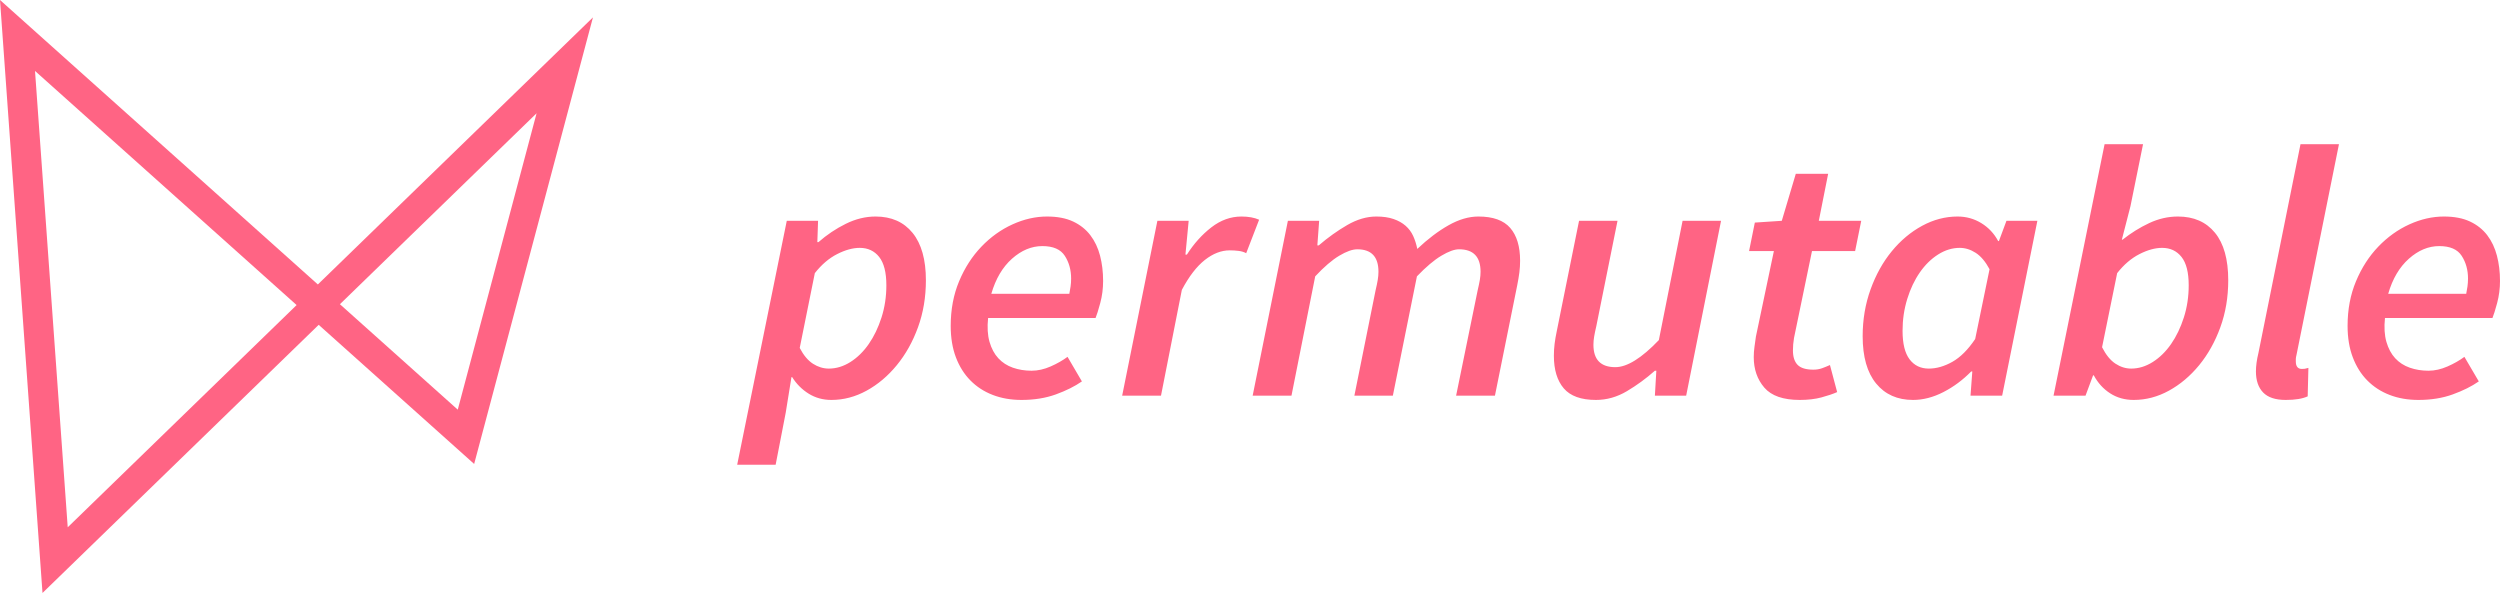
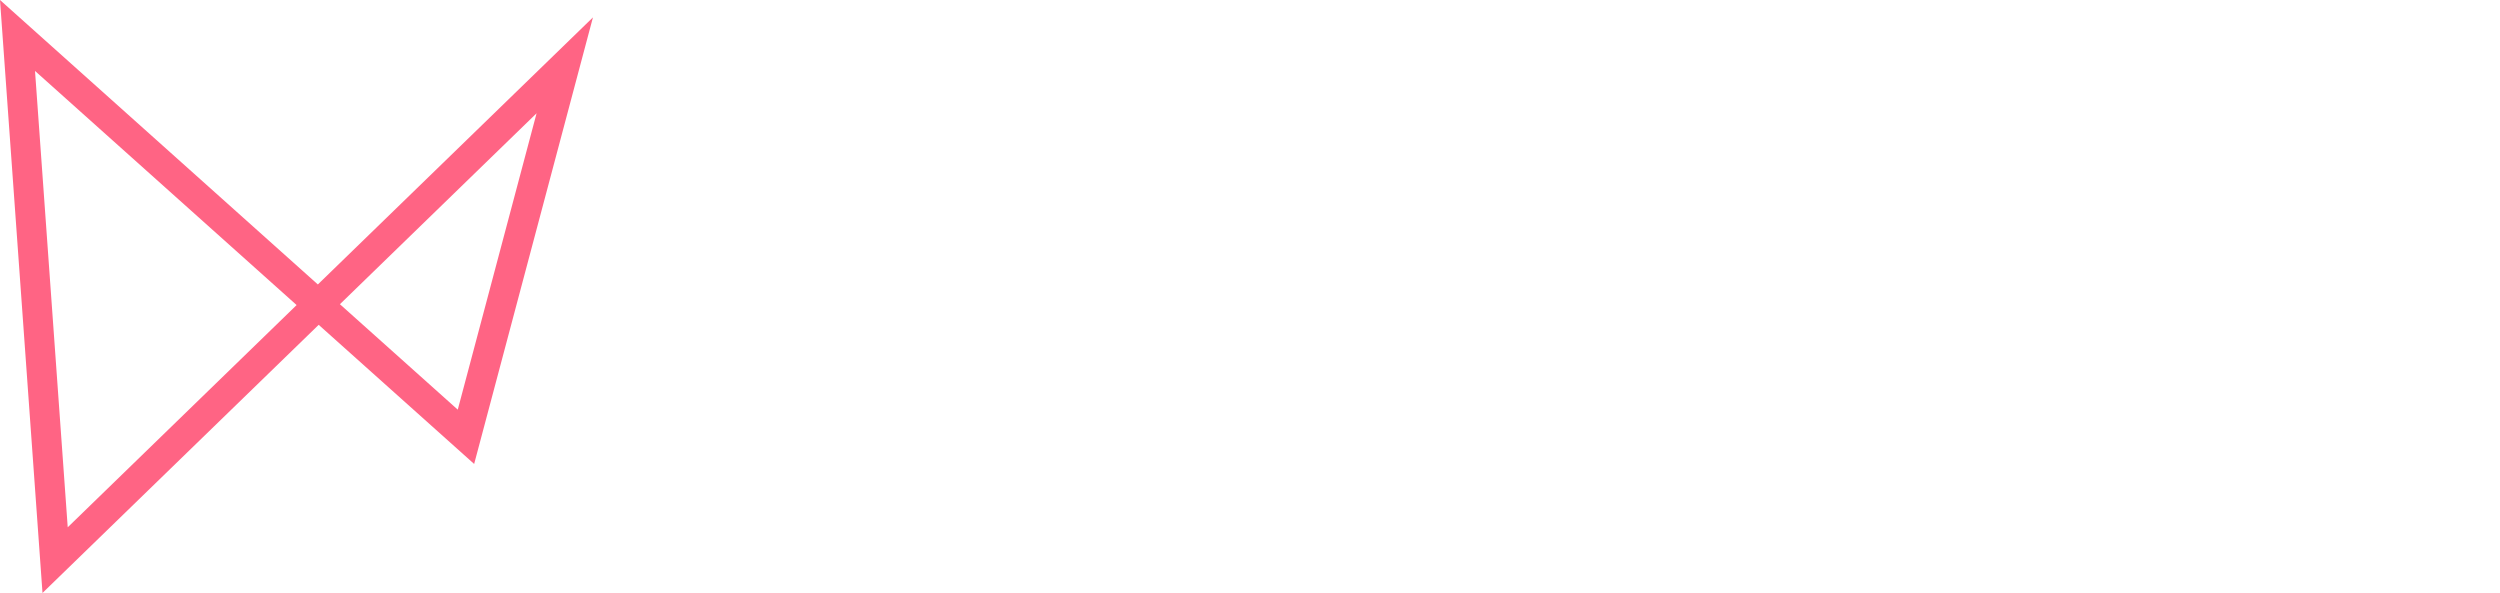
<svg xmlns="http://www.w3.org/2000/svg" width="156px" height="37px" viewBox="0 0 156 37" version="1.1">
  <title>logo</title>
  <desc>Created with Sketch.</desc>
  <g id="Consulting-Website" stroke="none" stroke-width="1" fill="none" fill-rule="evenodd">
    <g id="Landing" transform="translate(-172, -16)">
      <g id="Top-Nav">
        <g id="logo" transform="translate(148, 7)">
-           <rect id="Rectangle" x="0" y="0" width="180" height="56" />
          <path d="M26.652,46 L24,9 L43.834,26.75 L61,10.085 L53.587,37.951 L43.886,29.269 L26.652,46 Z M26.185,13.427 L28.226,41.903 L42.509,28.036 L26.185,13.427 Z M57.483,16.068 L45.211,27.983 L52.564,34.563 L57.483,16.068 Z" id="Path-4" fill="#FF6484" fill-rule="nonzero" />
-           <path d="M72.4,38 L73.028,34.756 L73.387,32.533 L73.432,32.533 C73.701,32.963 74.045,33.307 74.464,33.567 C74.882,33.826 75.353,33.956 75.877,33.956 C76.639,33.956 77.372,33.763 78.075,33.378 C78.778,32.993 79.406,32.463 79.959,31.789 C80.513,31.115 80.954,30.326 81.283,29.422 C81.612,28.519 81.776,27.541 81.776,26.489 C81.776,25.2 81.499,24.215 80.946,23.533 C80.393,22.852 79.623,22.511 78.636,22.511 C78.008,22.511 77.387,22.663 76.774,22.967 C76.161,23.27 75.593,23.652 75.069,24.111 L75.069,24.111 L75.002,24.111 L75.047,22.778 L73.095,22.778 L70,38 L72.4,38 Z M75.72,32 C75.376,32 75.047,31.9 74.733,31.7 C74.419,31.5 74.142,31.17 73.903,30.711 L73.903,30.711 L74.845,26.044 C75.264,25.511 75.727,25.115 76.236,24.856 C76.744,24.596 77.215,24.467 77.649,24.467 C78.157,24.467 78.561,24.656 78.86,25.033 C79.159,25.411 79.309,26 79.309,26.8 C79.309,27.511 79.208,28.181 79.006,28.811 C78.804,29.441 78.539,29.993 78.21,30.467 C77.881,30.941 77.499,31.315 77.066,31.589 C76.632,31.863 76.183,32 75.72,32 Z M87.743,33.956 C88.535,33.956 89.249,33.841 89.885,33.611 C90.52,33.381 91.062,33.111 91.511,32.8 L91.511,32.8 L90.614,31.267 C90.315,31.489 89.963,31.689 89.56,31.867 C89.156,32.044 88.76,32.133 88.371,32.133 C87.952,32.133 87.563,32.07 87.204,31.944 C86.845,31.819 86.543,31.622 86.296,31.356 C86.049,31.089 85.866,30.748 85.746,30.333 C85.627,29.919 85.597,29.422 85.657,28.844 L85.657,28.844 L92.363,28.844 C92.438,28.667 92.535,28.356 92.655,27.911 C92.775,27.467 92.834,27.007 92.834,26.533 C92.834,25.97 92.771,25.444 92.644,24.956 C92.517,24.467 92.315,24.041 92.038,23.678 C91.761,23.315 91.403,23.03 90.961,22.822 C90.52,22.615 89.978,22.511 89.335,22.511 C88.617,22.511 87.9,22.674 87.182,23 C86.464,23.326 85.817,23.789 85.242,24.389 C84.666,24.989 84.202,25.707 83.851,26.544 C83.5,27.381 83.324,28.311 83.324,29.333 C83.324,30.074 83.432,30.73 83.649,31.3 C83.866,31.87 84.169,32.352 84.558,32.744 C84.946,33.137 85.41,33.437 85.948,33.644 C86.487,33.852 87.085,33.956 87.743,33.956 Z M90.726,27.333 L85.858,27.333 C86.128,26.4 86.558,25.67 87.148,25.144 C87.739,24.619 88.371,24.356 89.044,24.356 C89.717,24.356 90.184,24.559 90.446,24.967 C90.707,25.374 90.838,25.844 90.838,26.378 C90.838,26.556 90.827,26.722 90.804,26.878 C90.782,27.033 90.756,27.185 90.726,27.333 L90.726,27.333 Z M96.446,33.689 L97.747,27.089 C98.195,26.244 98.674,25.622 99.182,25.222 C99.691,24.822 100.207,24.622 100.73,24.622 C100.924,24.622 101.111,24.633 101.291,24.656 C101.47,24.678 101.627,24.726 101.762,24.8 L101.762,24.8 L102.569,22.711 C102.27,22.578 101.904,22.511 101.47,22.511 C100.797,22.511 100.169,22.737 99.586,23.189 C99.003,23.641 98.494,24.207 98.061,24.889 L98.061,24.889 L97.971,24.889 L98.173,22.778 L96.221,22.778 L94.023,33.689 L96.446,33.689 Z M104.588,33.689 L106.069,26.244 C106.622,25.652 107.123,25.222 107.571,24.956 C108.02,24.689 108.394,24.556 108.693,24.556 C109.575,24.556 110.016,25.022 110.016,25.956 C110.016,26.119 110.001,26.289 109.971,26.467 C109.942,26.644 109.897,26.859 109.837,27.111 L109.837,27.111 L108.513,33.689 L110.914,33.689 L112.416,26.244 C112.985,25.652 113.493,25.222 113.942,24.956 C114.39,24.689 114.757,24.556 115.041,24.556 C115.938,24.556 116.387,25.022 116.387,25.956 C116.387,26.119 116.372,26.289 116.342,26.467 C116.312,26.644 116.267,26.859 116.207,27.111 L116.207,27.111 L114.861,33.689 L117.284,33.689 L118.675,26.8 C118.734,26.504 118.779,26.237 118.809,26 C118.839,25.763 118.854,25.519 118.854,25.267 C118.854,24.378 118.648,23.696 118.237,23.222 C117.826,22.748 117.164,22.511 116.252,22.511 C115.654,22.511 115.033,22.693 114.39,23.056 C113.747,23.419 113.097,23.911 112.439,24.533 C112.379,24.237 112.293,23.967 112.181,23.722 C112.069,23.478 111.912,23.267 111.71,23.089 C111.508,22.911 111.257,22.77 110.958,22.667 C110.659,22.563 110.3,22.511 109.882,22.511 C109.284,22.511 108.678,22.689 108.065,23.044 C107.452,23.4 106.861,23.822 106.293,24.311 L106.293,24.311 L106.203,24.311 L106.315,22.778 L104.364,22.778 L102.166,33.689 L104.588,33.689 Z M123.587,33.956 C124.26,33.956 124.903,33.774 125.516,33.411 C126.129,33.048 126.712,32.622 127.265,32.133 L127.265,32.133 L127.355,32.133 L127.265,33.689 L129.217,33.689 L131.393,22.778 L128.993,22.778 L127.512,30.222 C126.436,31.348 125.531,31.911 124.798,31.911 C123.886,31.911 123.43,31.444 123.43,30.511 C123.43,30.348 123.445,30.178 123.475,30 C123.505,29.822 123.549,29.607 123.609,29.356 L123.609,29.356 L124.933,22.778 L122.533,22.778 L121.142,29.667 C121.082,29.948 121.037,30.211 121.007,30.456 C120.977,30.7 120.962,30.948 120.962,31.2 C120.962,32.074 121.168,32.752 121.579,33.233 C121.991,33.715 122.66,33.956 123.587,33.956 Z M136.305,33.956 C136.813,33.956 137.262,33.904 137.651,33.8 C138.04,33.696 138.369,33.585 138.638,33.467 L138.638,33.467 L138.189,31.778 C138.025,31.852 137.86,31.919 137.696,31.978 C137.531,32.037 137.352,32.067 137.157,32.067 C136.694,32.067 136.365,31.967 136.17,31.767 C135.976,31.567 135.879,31.267 135.879,30.867 C135.879,30.615 135.901,30.356 135.946,30.089 L135.946,30.089 L137.068,24.667 L139.759,24.667 L140.141,22.778 L137.494,22.778 L138.077,19.844 L136.058,19.844 L135.184,22.778 L133.501,22.889 L133.142,24.667 L134.69,24.667 L133.569,30 C133.539,30.222 133.509,30.437 133.479,30.644 C133.449,30.852 133.434,31.067 133.434,31.289 C133.434,32.044 133.655,32.678 134.096,33.189 C134.537,33.7 135.273,33.956 136.305,33.956 Z M143.371,33.956 C143.999,33.956 144.631,33.793 145.266,33.467 C145.902,33.141 146.481,32.711 147.004,32.178 L147.004,32.178 L147.072,32.178 L146.96,33.689 L148.934,33.689 L151.132,22.778 L149.203,22.778 L148.732,24.044 L148.687,24.044 C148.433,23.57 148.081,23.196 147.633,22.922 C147.184,22.648 146.69,22.511 146.152,22.511 C145.389,22.511 144.653,22.704 143.943,23.089 C143.232,23.474 142.601,24.004 142.047,24.678 C141.494,25.352 141.053,26.144 140.724,27.056 C140.395,27.967 140.23,28.941 140.23,29.978 C140.23,31.267 140.511,32.252 141.072,32.933 C141.632,33.615 142.399,33.956 143.371,33.956 Z M144.358,32 C143.849,32 143.449,31.807 143.158,31.422 C142.866,31.037 142.72,30.444 142.72,29.644 C142.72,28.948 142.817,28.285 143.012,27.656 C143.206,27.026 143.468,26.474 143.797,26 C144.126,25.526 144.507,25.152 144.941,24.878 C145.375,24.604 145.823,24.467 146.287,24.467 C146.631,24.467 146.963,24.57 147.285,24.778 C147.606,24.985 147.894,25.326 148.148,25.8 L148.148,25.8 L147.251,30.156 C146.803,30.822 146.328,31.296 145.827,31.578 C145.326,31.859 144.836,32 144.358,32 Z M157.143,33.956 C157.906,33.956 158.639,33.763 159.341,33.378 C160.044,32.993 160.672,32.463 161.226,31.789 C161.779,31.115 162.22,30.326 162.549,29.422 C162.878,28.519 163.042,27.541 163.042,26.489 C163.042,25.185 162.766,24.196 162.212,23.522 C161.659,22.848 160.889,22.511 159.902,22.511 C159.289,22.511 158.691,22.648 158.108,22.922 C157.524,23.196 156.971,23.541 156.448,23.956 L156.448,23.956 L156.403,23.956 L156.941,21.867 L157.726,18 L155.326,18 L152.141,33.689 L154.137,33.689 L154.608,32.422 L154.653,32.422 C154.908,32.896 155.248,33.27 155.674,33.544 C156.1,33.819 156.59,33.956 157.143,33.956 Z M156.986,32 C156.642,32 156.313,31.896 155.999,31.689 C155.685,31.481 155.409,31.141 155.169,30.667 L155.169,30.667 L156.111,26.044 C156.53,25.511 156.994,25.115 157.502,24.856 C158.01,24.596 158.482,24.467 158.915,24.467 C159.424,24.467 159.827,24.656 160.126,25.033 C160.426,25.411 160.575,26 160.575,26.8 C160.575,27.511 160.474,28.181 160.272,28.811 C160.07,29.441 159.805,29.993 159.476,30.467 C159.147,30.941 158.766,31.315 158.332,31.589 C157.898,31.863 157.45,32 156.986,32 Z M166.631,33.956 C166.93,33.956 167.192,33.937 167.416,33.9 C167.641,33.863 167.835,33.807 168,33.733 L168,33.733 L168.044,31.956 C167.94,31.985 167.865,32.004 167.82,32.011 C167.775,32.019 167.715,32.022 167.641,32.022 C167.386,32.022 167.259,31.867 167.259,31.556 L167.259,31.556 L167.259,31.4 C167.259,31.341 167.274,31.252 167.304,31.133 L167.304,31.133 L169.951,18 L167.551,18 L164.927,31.022 C164.822,31.452 164.77,31.837 164.77,32.178 C164.77,32.741 164.919,33.178 165.218,33.489 C165.517,33.8 165.988,33.956 166.631,33.956 Z M174.908,33.956 C175.701,33.956 176.415,33.841 177.05,33.611 C177.686,33.381 178.228,33.111 178.677,32.8 L178.677,32.8 L177.779,31.267 C177.48,31.489 177.129,31.689 176.725,31.867 C176.321,32.044 175.925,32.133 175.536,32.133 C175.118,32.133 174.729,32.07 174.37,31.944 C174.011,31.819 173.708,31.622 173.461,31.356 C173.215,31.089 173.032,30.748 172.912,30.333 C172.792,29.919 172.762,29.422 172.822,28.844 L172.822,28.844 L179.529,28.844 C179.604,28.667 179.701,28.356 179.821,27.911 C179.94,27.467 180,27.007 180,26.533 C180,25.97 179.936,25.444 179.809,24.956 C179.682,24.467 179.48,24.041 179.204,23.678 C178.927,23.315 178.568,23.03 178.127,22.822 C177.686,22.615 177.144,22.511 176.501,22.511 C175.783,22.511 175.065,22.674 174.347,23 C173.63,23.326 172.983,23.789 172.407,24.389 C171.831,24.989 171.368,25.707 171.017,26.544 C170.665,27.381 170.489,28.311 170.489,29.333 C170.489,30.074 170.598,30.73 170.815,31.3 C171.031,31.87 171.334,32.352 171.723,32.744 C172.112,33.137 172.575,33.437 173.114,33.644 C173.652,33.852 174.25,33.956 174.908,33.956 Z M177.892,27.333 L173.024,27.333 C173.293,26.4 173.723,25.67 174.314,25.144 C174.905,24.619 175.536,24.356 176.209,24.356 C176.882,24.356 177.349,24.559 177.611,24.967 C177.873,25.374 178.004,25.844 178.004,26.378 C178.004,26.556 177.992,26.722 177.97,26.878 C177.948,27.033 177.921,27.185 177.892,27.333 L177.892,27.333 Z" id="permutable" fill="#FF6484" fill-rule="nonzero" />
        </g>
      </g>
    </g>
  </g>
  <div id="divScriptsUsed" style="display: none" />
  <script id="globalVarsDetection" src="chrome-extension://cmkdbmfndkfgebldhnkbfhlneefdaaip/js/wrs_env.js" />
</svg>